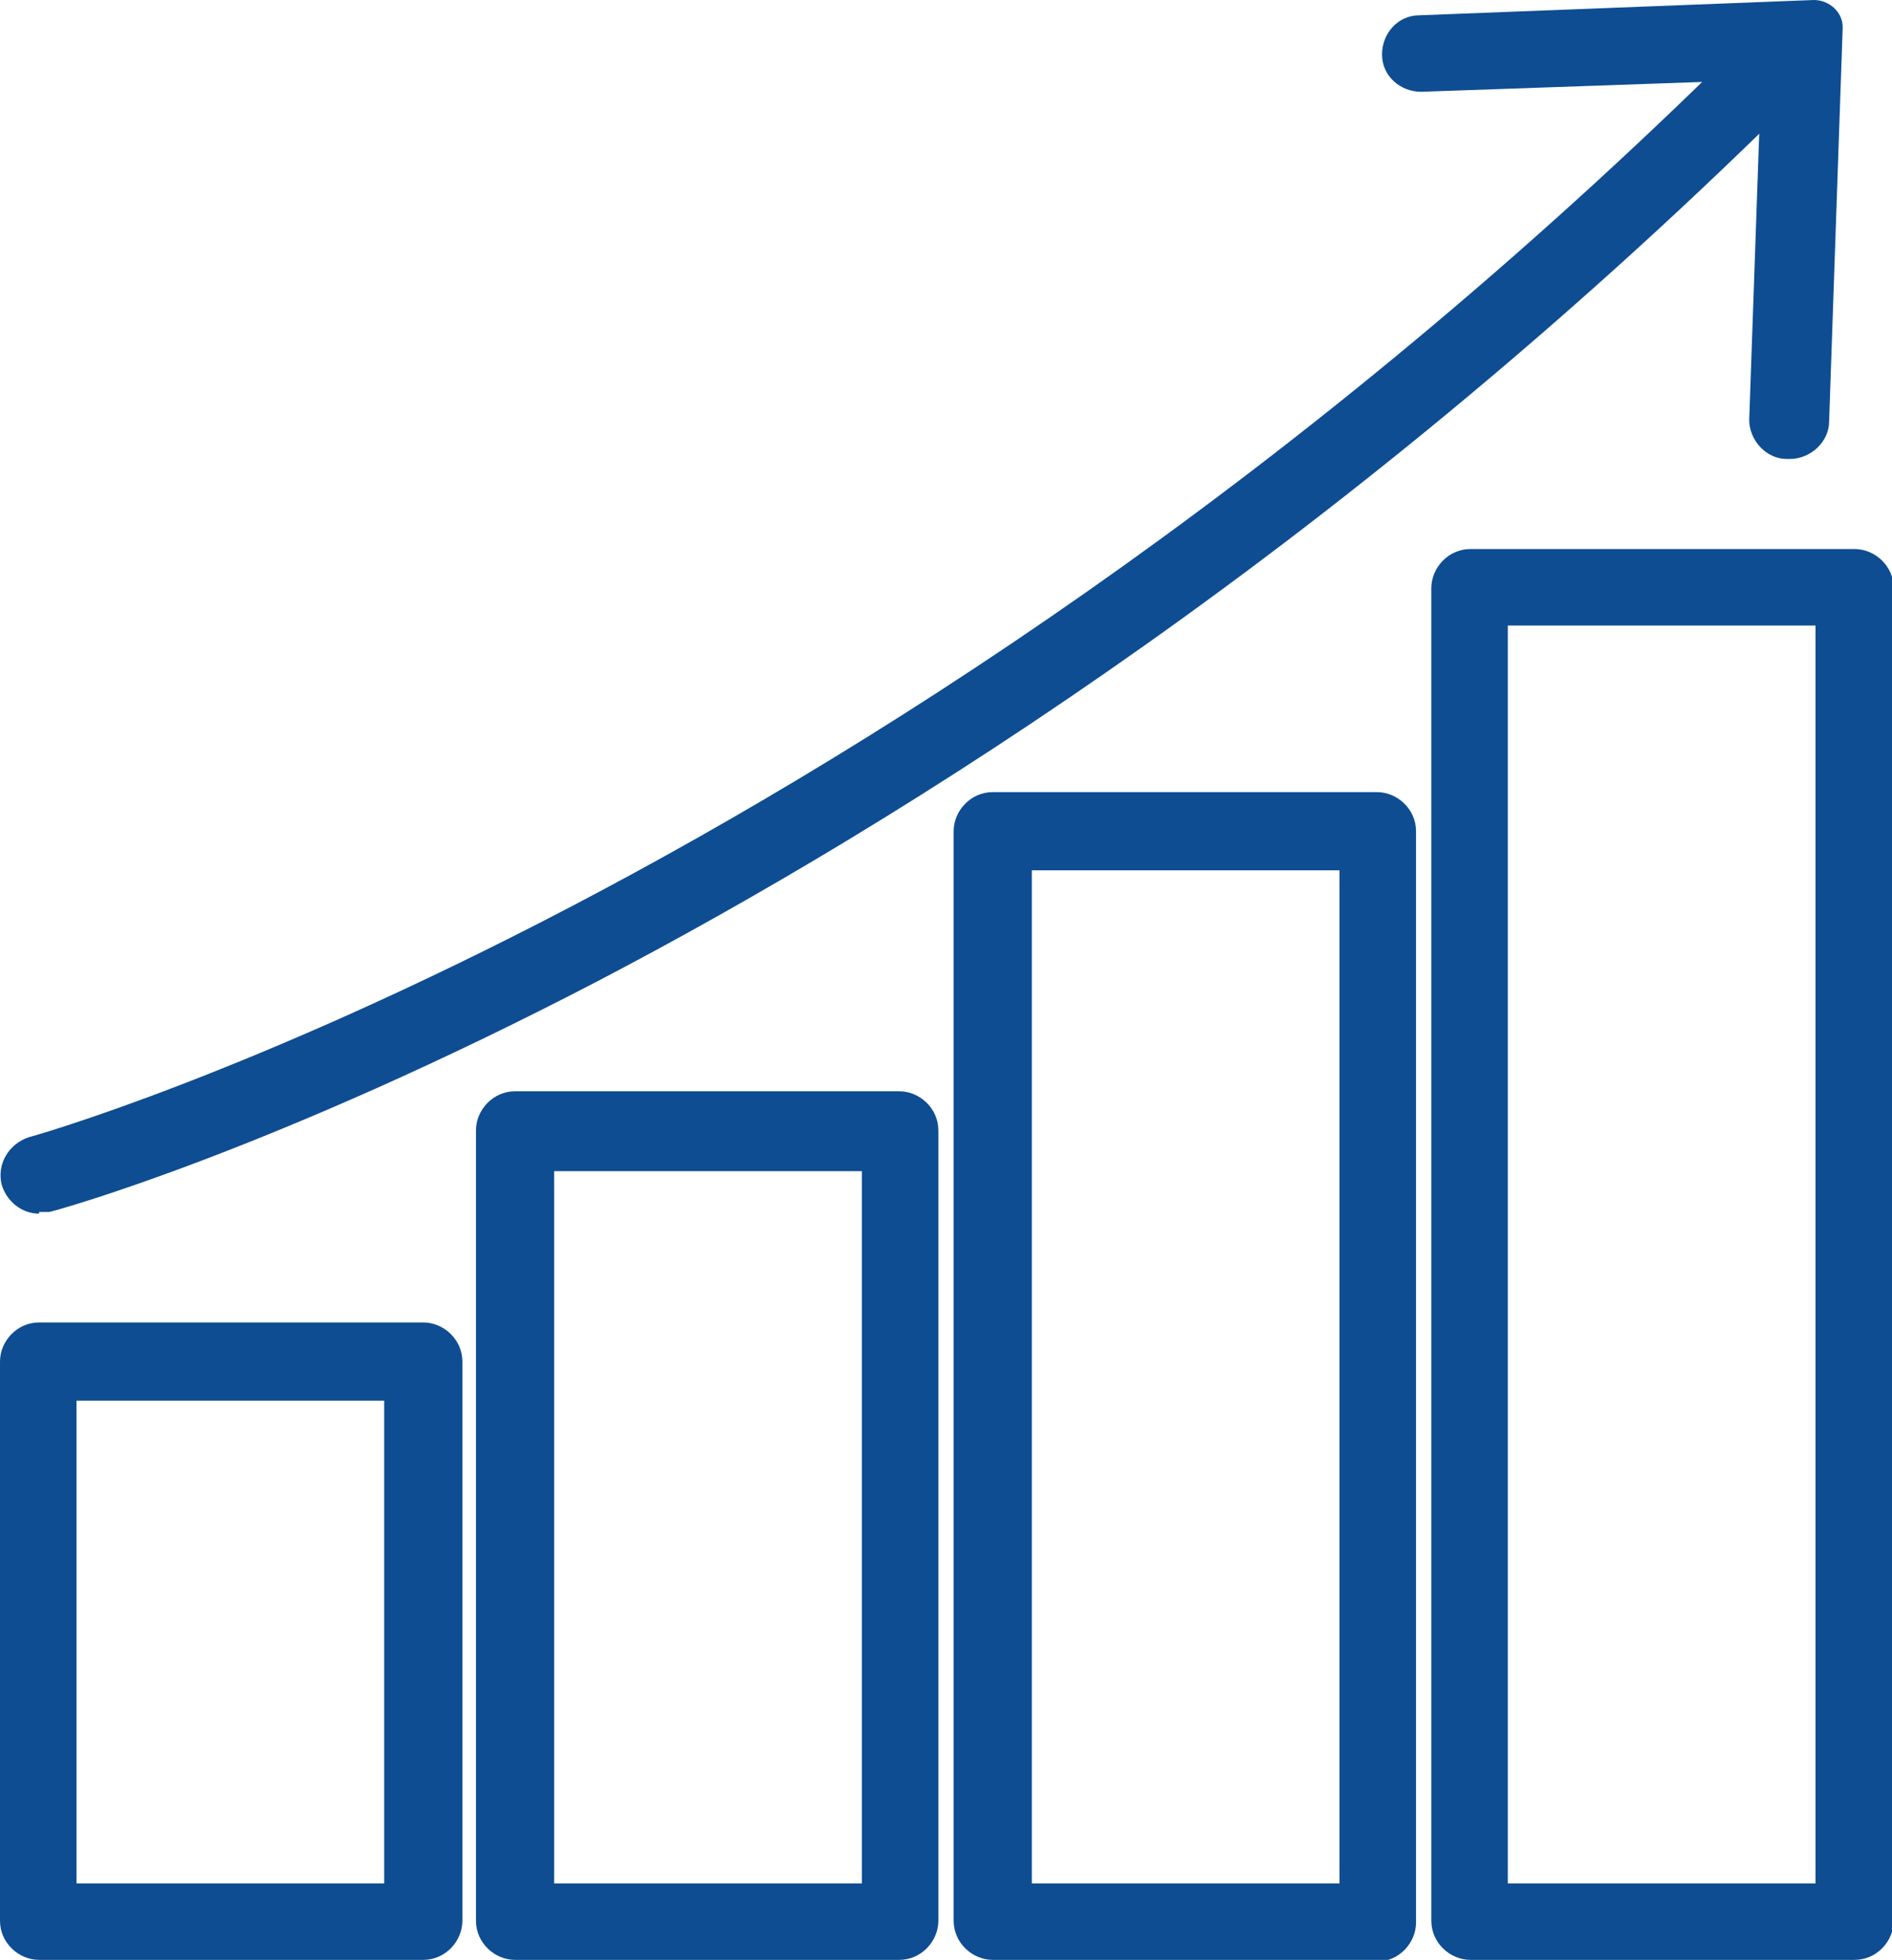
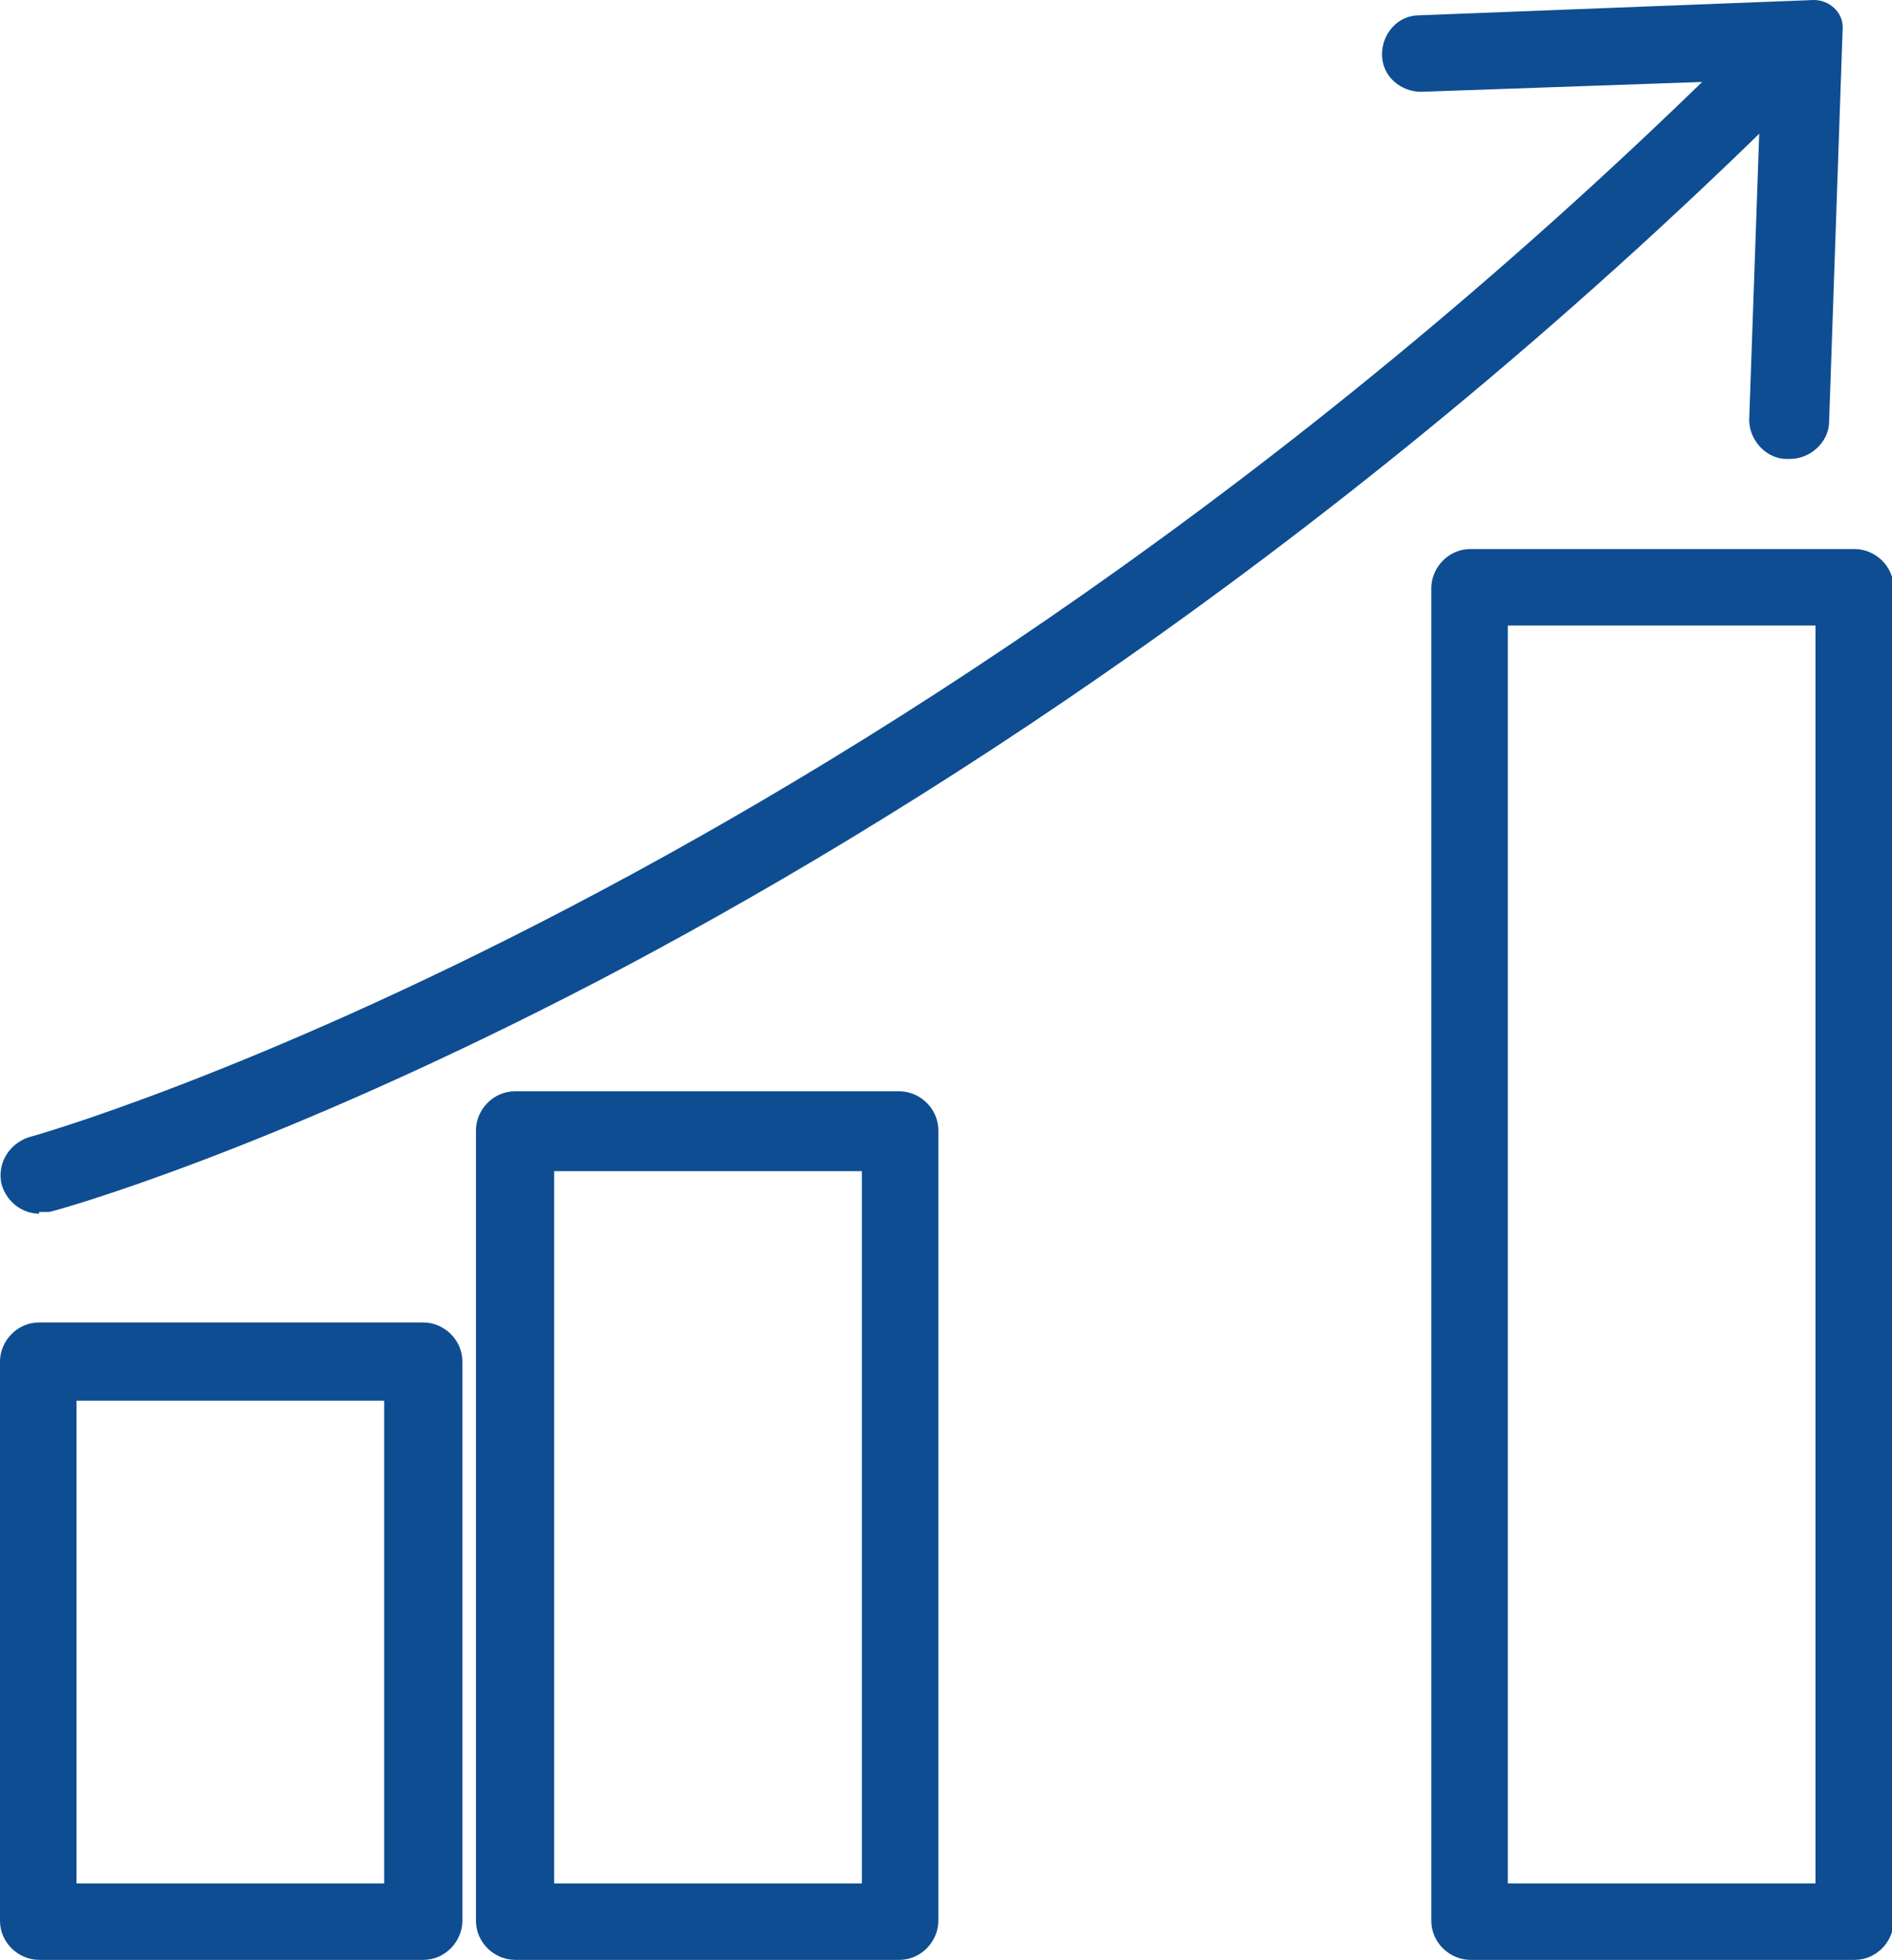
<svg xmlns="http://www.w3.org/2000/svg" viewBox="0 0 111.3 115.3">
  <g fill="#0e4d92">
    <path d="m24.9 115.3h-22.6c-1.2 0-2.3-1-2.3-2.3v-32.9c0-1.2 1-2.3 2.3-2.3h22.6c1.2 0 2.3 1 2.3 2.3v32.9c0 1.2-1 2.3-2.3 2.3zm-20.4-4.5h18.1v-28.4h-18.1z" />
    <path d="m52.9 115.3h-22.6c-1.2 0-2.3-1-2.3-2.3v-46.5c0-1.2 1-2.3 2.3-2.3h22.6c1.2 0 2.3 1 2.3 2.3v46.5c0 1.2-1 2.3-2.3 2.3zm-20.3-4.5h18.1v-41.9h-18.1s0 41.9 0 41.9z" />
-     <path d="m81 115.3h-22.6c-1.2 0-2.3-1-2.3-2.3v-64.1c0-1.2 1-2.3 2.3-2.3h22.6c1.2 0 2.3 1 2.3 2.3v64.2c0 1.2-1 2.3-2.3 2.3zm-20.3-4.5h18.1v-59.6h-18.1s0 59.6 0 59.6z" />
    <path d="m109.1 115.3h-22.6c-1.2 0-2.3-1-2.3-2.3v-78.4c0-1.2 1-2.3 2.3-2.3h22.6c1.2 0 2.3 1 2.3 2.3v78.4c0 1.2-1 2.3-2.3 2.3zm-20.4-4.5h18.1v-74h-18.1s0 73.9 0 73.9z" />
    <path d="m2.3 71.4c-1 0-1.9-.7-2.2-1.7-.3-1.2.4-2.4 1.6-2.8.5-.1 50.8-14.4 101.6-65.2.9-.9 2.3-.9 3.2 0s.9 2.3 0 3.2c-27 27-53.7 43.6-71.3 52.8-19.2 10-31.8 13.5-32.3 13.6-.2 0-.4 0-.6 0z" />
    <path d="m105.1 27c-1.2 0-2.2-1.1-2.2-2.3l.7-20-20 .7c-1.2 0-2.3-.9-2.3-2.2 0-1.2.9-2.3 2.2-2.3l23.2-.9c.9 0 1.7.7 1.7 1.6l-.8 23.2c0 1.2-1.1 2.2-2.3 2.2z" />
  </g>
</svg>